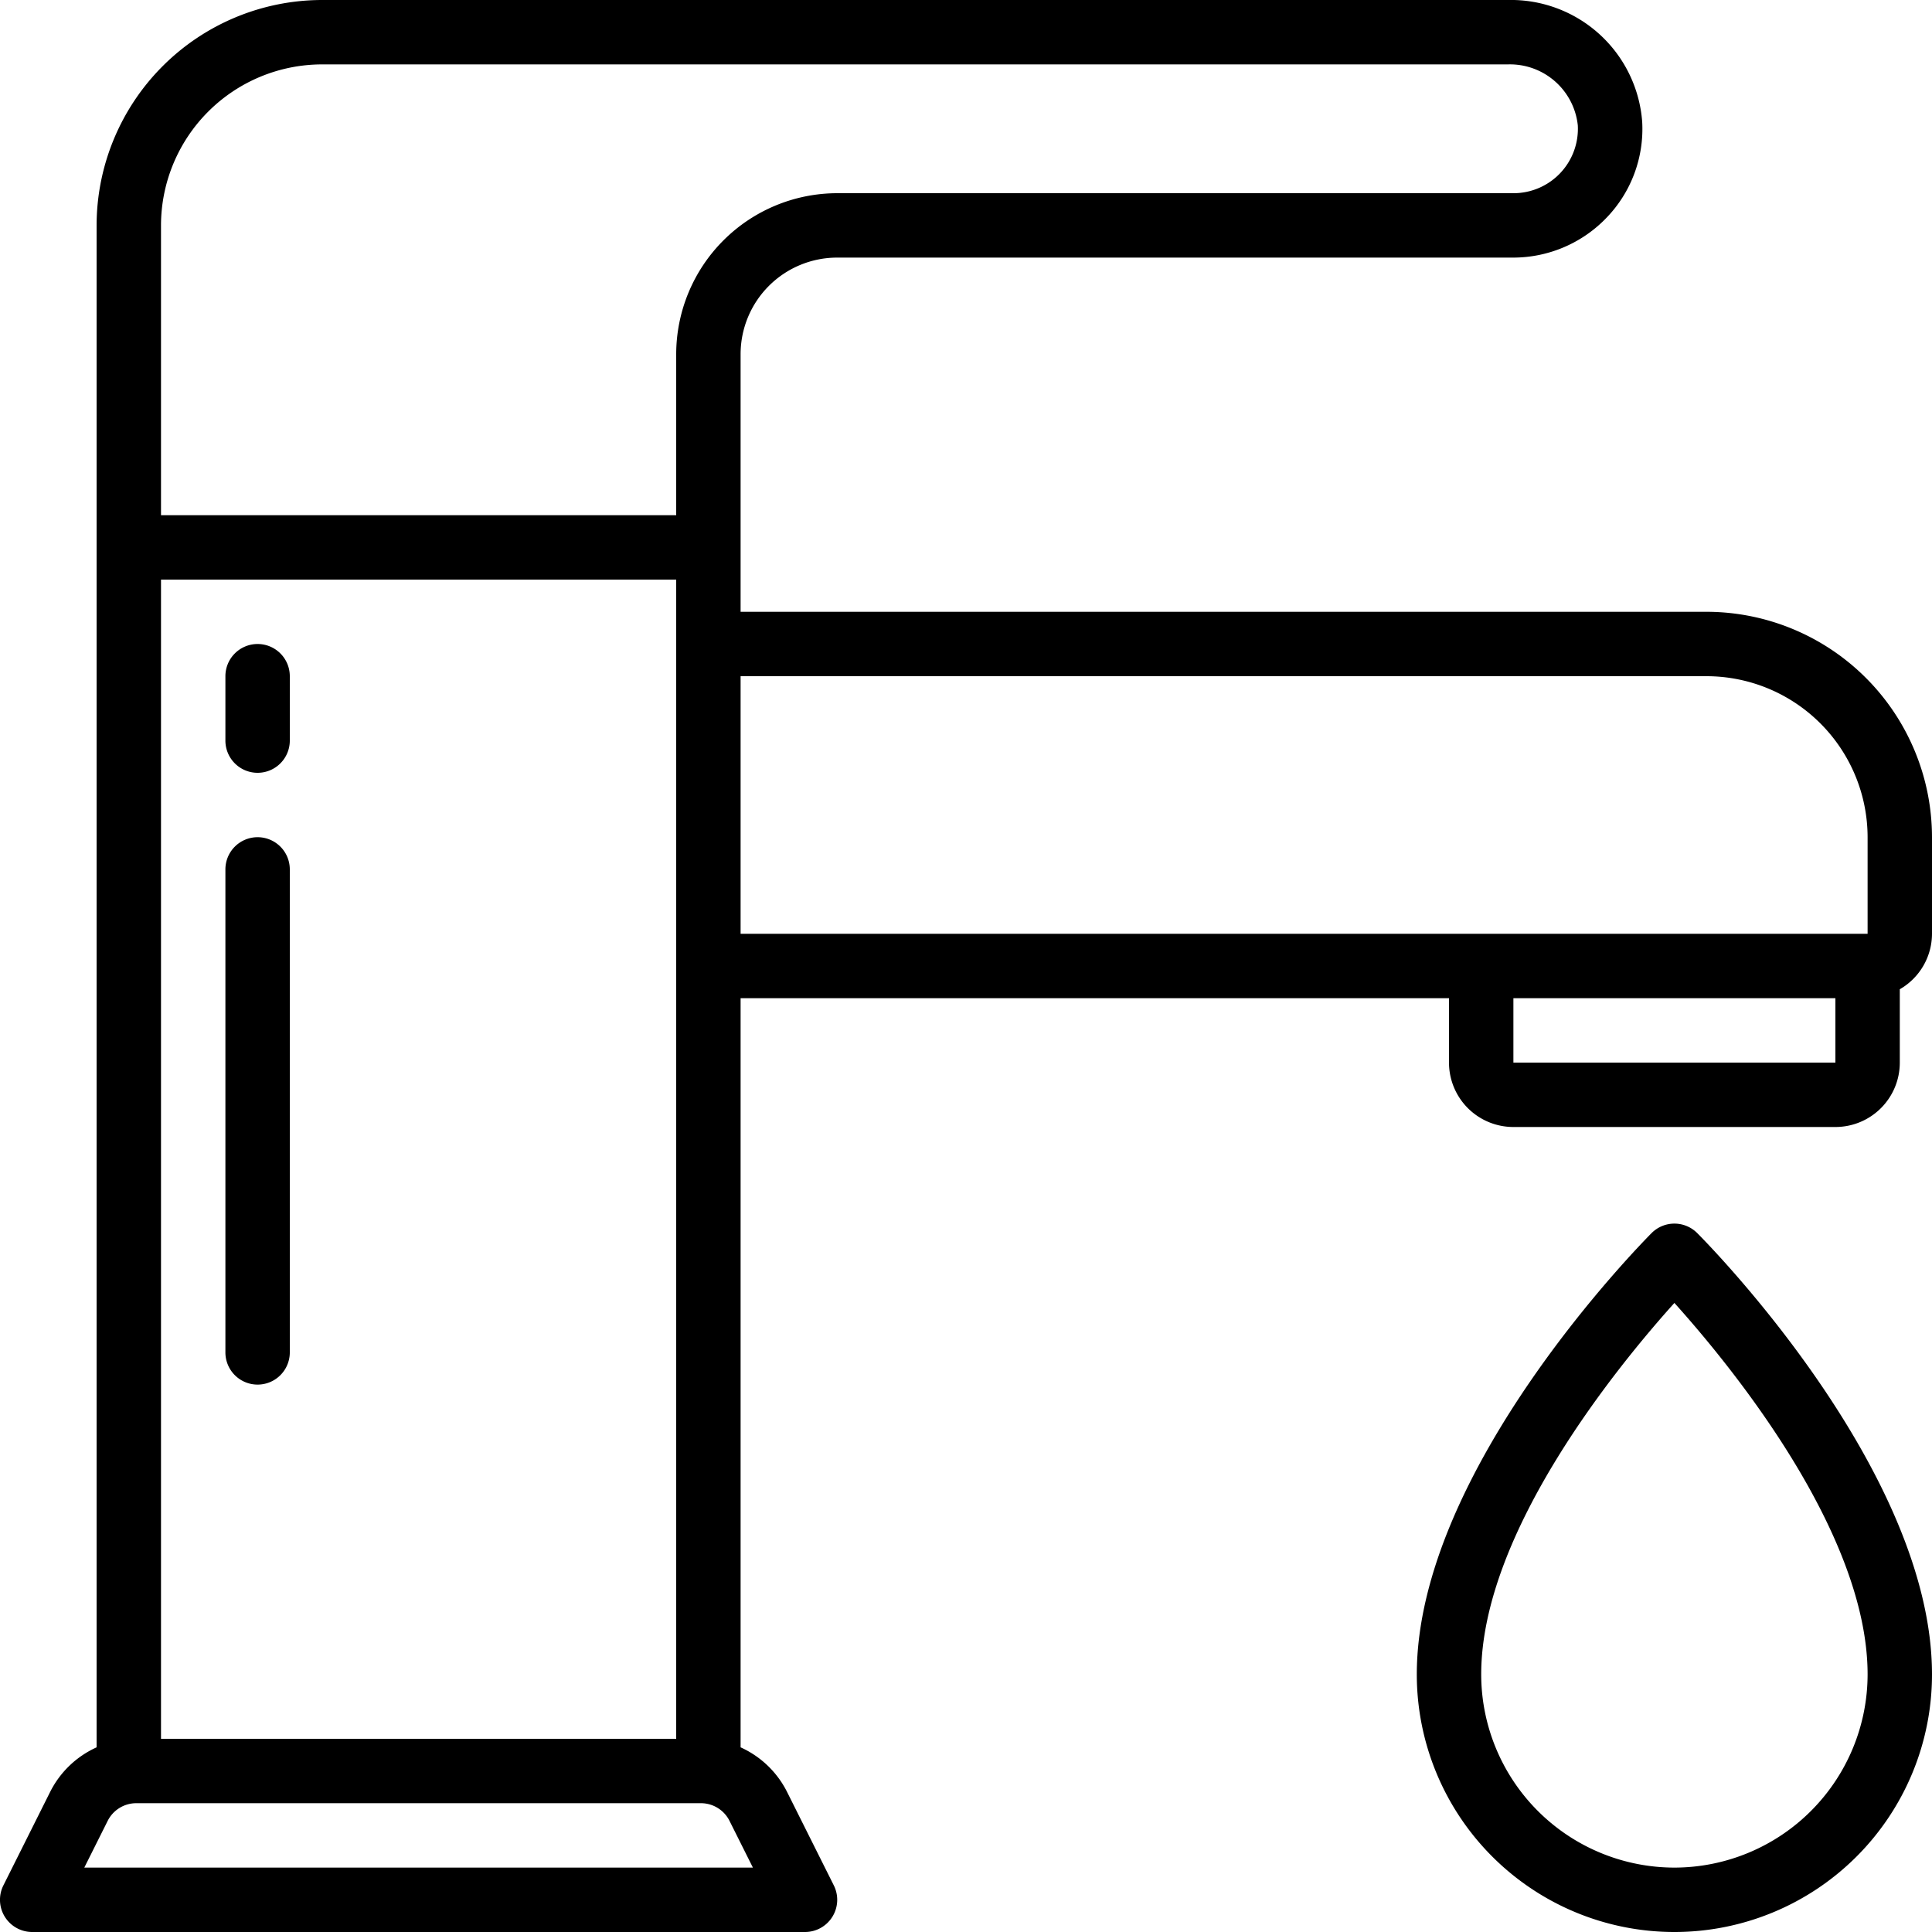
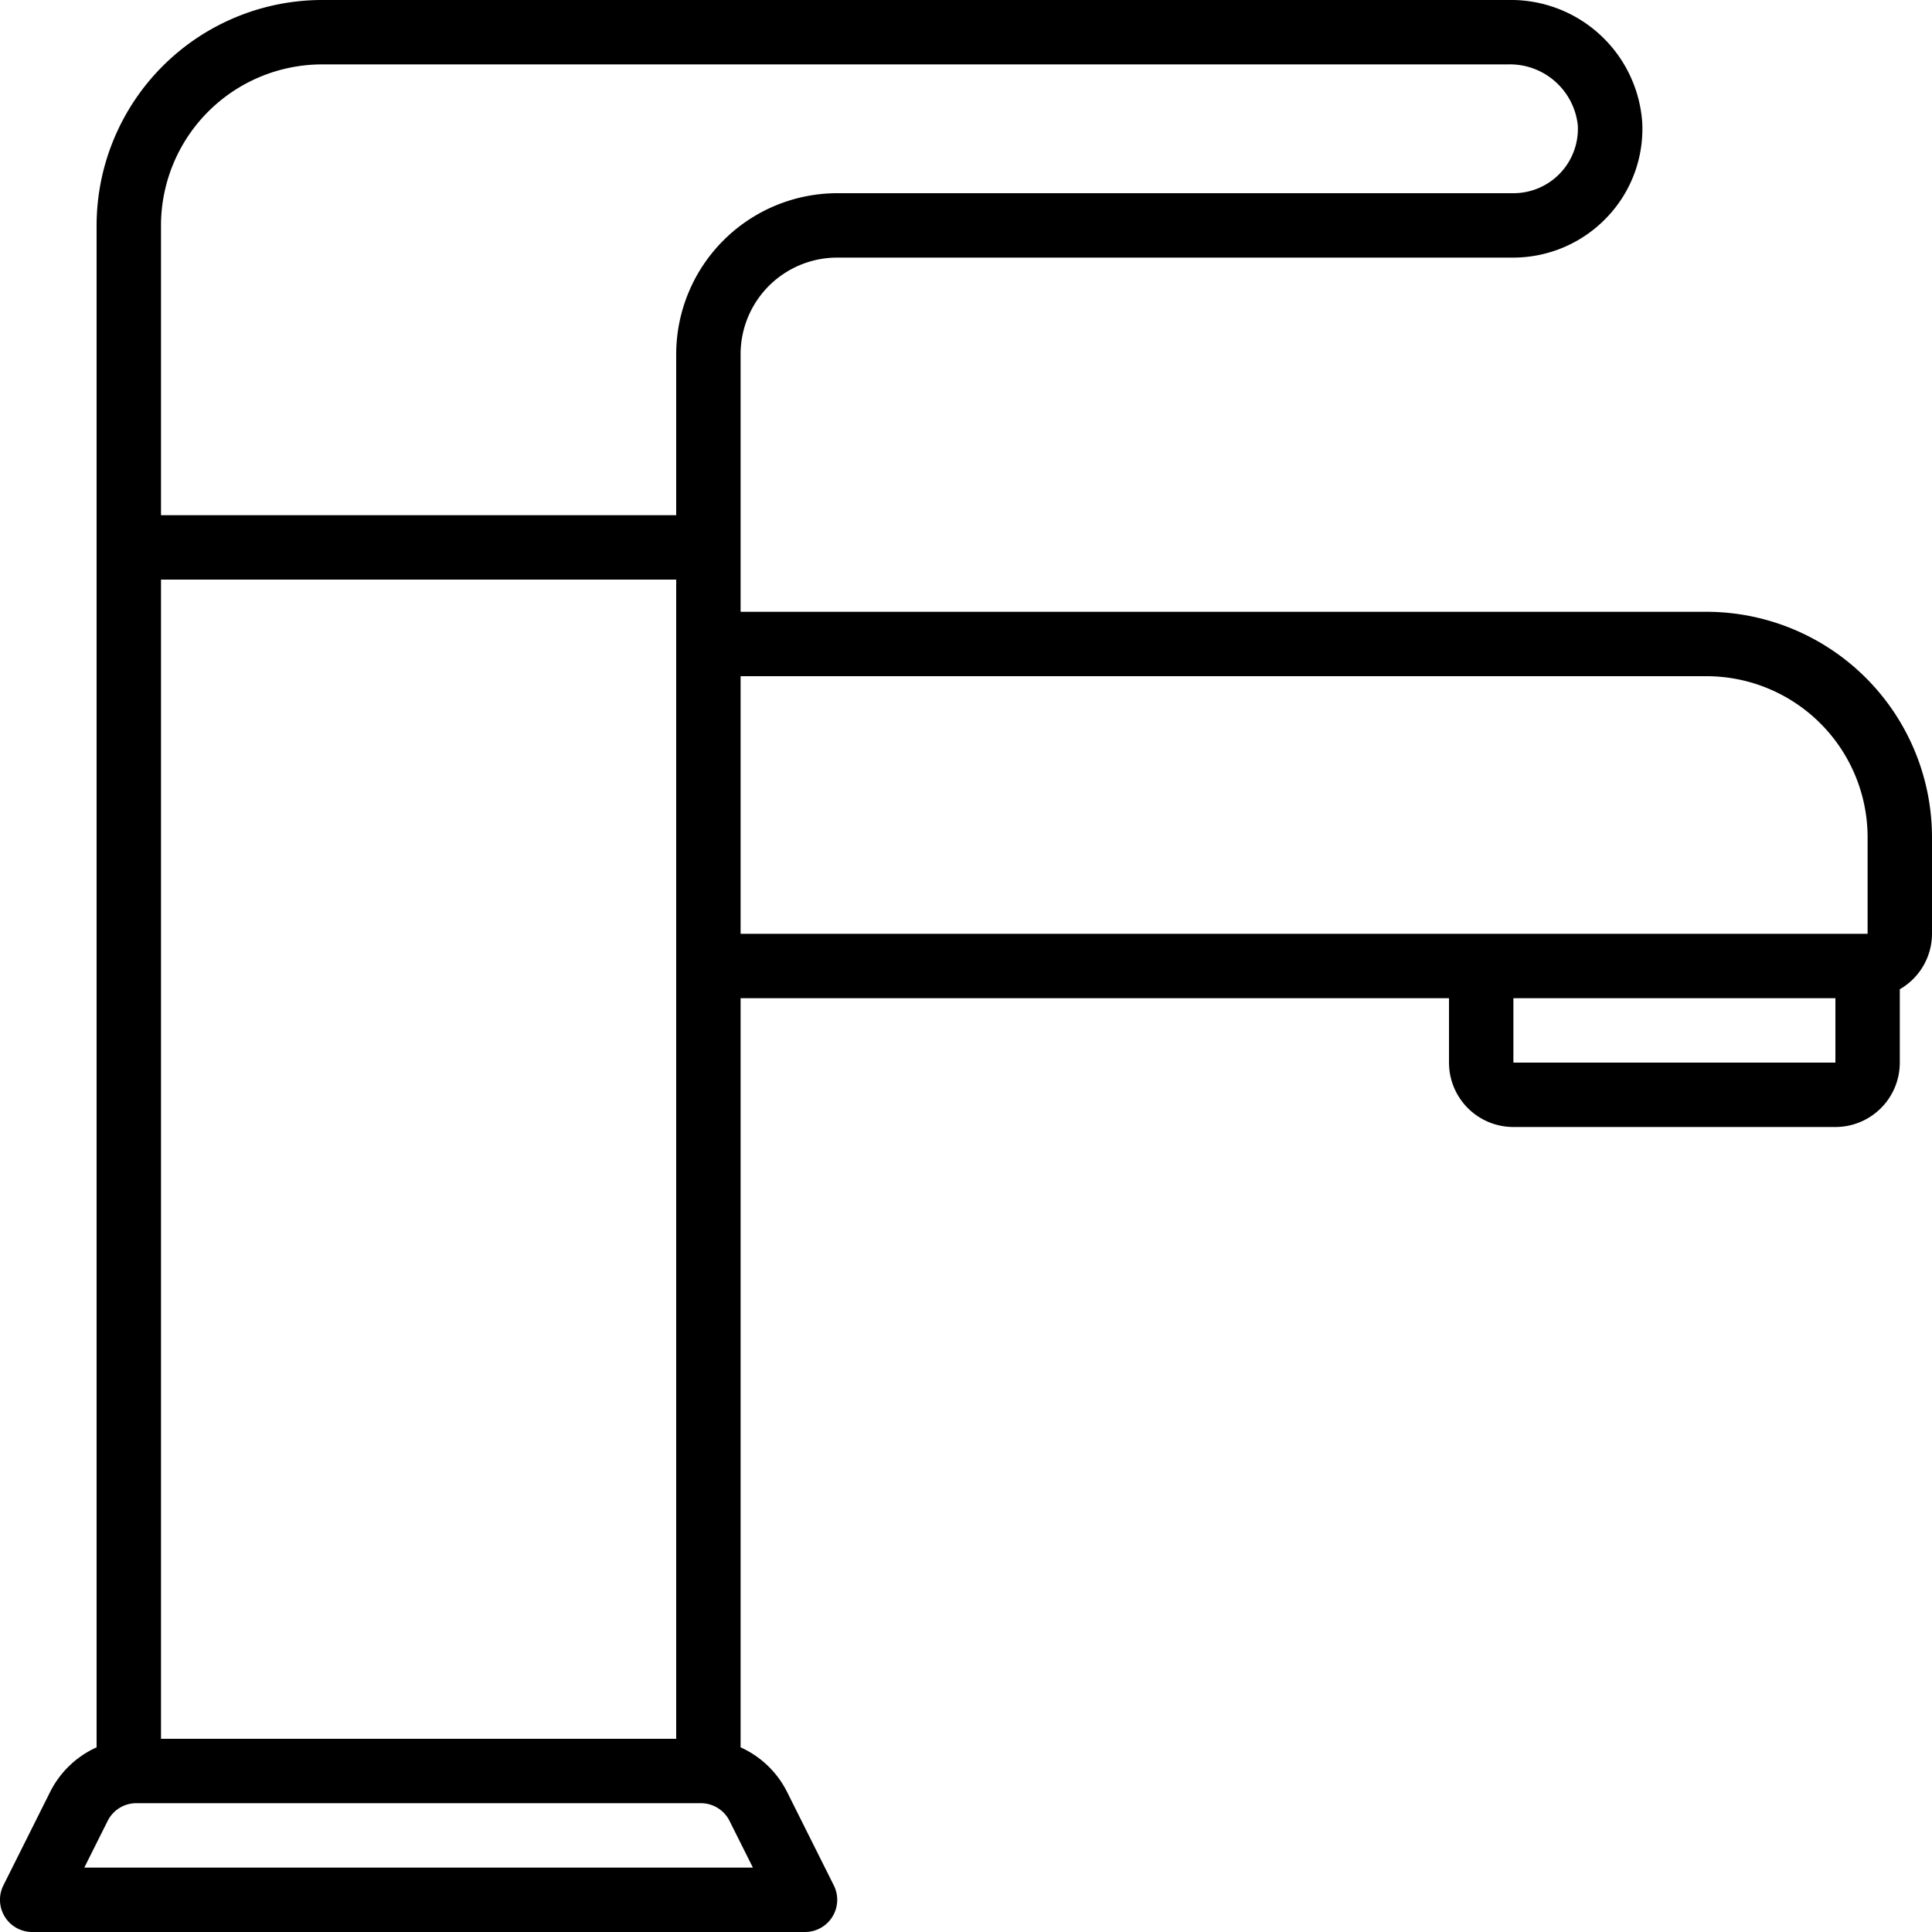
<svg xmlns="http://www.w3.org/2000/svg" version="1.1" width="512" height="512" x="0" y="0" viewBox="0 0 60 60" style="enable-background:new 0 0 512 512" xml:space="preserve">
  <g>
    <g fill="#000" fill-rule="nonzero">
      <path d="M53 19H23v-8a3 3 0 0 1 3-3h21a4.017 4.017 0 0 0 2.9-1.246A3.971 3.971 0 0 0 51 3.786 4.089 4.089 0 0 0 46.83 0H10a7.009 7.009 0 0 0-7 7v47.265a2.99 2.99 0 0 0-1.447 1.393L.105 58.553A1 1 0 0 0 1 60h24a1 1 0 0 0 .895-1.447l-1.448-2.895A2.99 2.99 0 0 0 23 54.265V31h22v2a2 2 0 0 0 2 2h10a2 2 0 0 0 2-2v-2.278A1.993 1.993 0 0 0 60 29v-3a7.009 7.009 0 0 0-7-7zM5 18h16v36H5zM5 7a5.006 5.006 0 0 1 5-5h36.83A2.119 2.119 0 0 1 49 3.891 2 2 0 0 1 47 6H26a5.006 5.006 0 0 0-5 5v5H5zM2.618 58l.724-1.447A.993.993 0 0 1 4.236 56h17.528a.993.993 0 0 1 .894.553L23.382 58zM57 33H47v-2h10zm1-4H23v-8h30a5.006 5.006 0 0 1 5 5z" fill="#000000" opacity="1" data-original="#000000" />
-       <path d="M8 20a1 1 0 0 0-1 1v2a1 1 0 0 0 2 0v-2a1 1 0 0 0-1-1zM8 26a1 1 0 0 0-1 1v15a1 1 0 0 0 2 0V27a1 1 0 0 0-1-1zM51.293 38.293C51 38.591 44 45.659 44 52a8 8 0 1 0 16 0c0-6.341-6.995-13.409-7.293-13.707a1 1 0 0 0-1.414 0zM52 58a6.006 6.006 0 0 1-6-6c0-4.423 4.276-9.62 6-11.536 1.724 1.916 6 7.113 6 11.536a6.006 6.006 0 0 1-6 6z" fill="#000000" opacity="1" data-original="#000000" />
    </g>
  </g>
</svg>